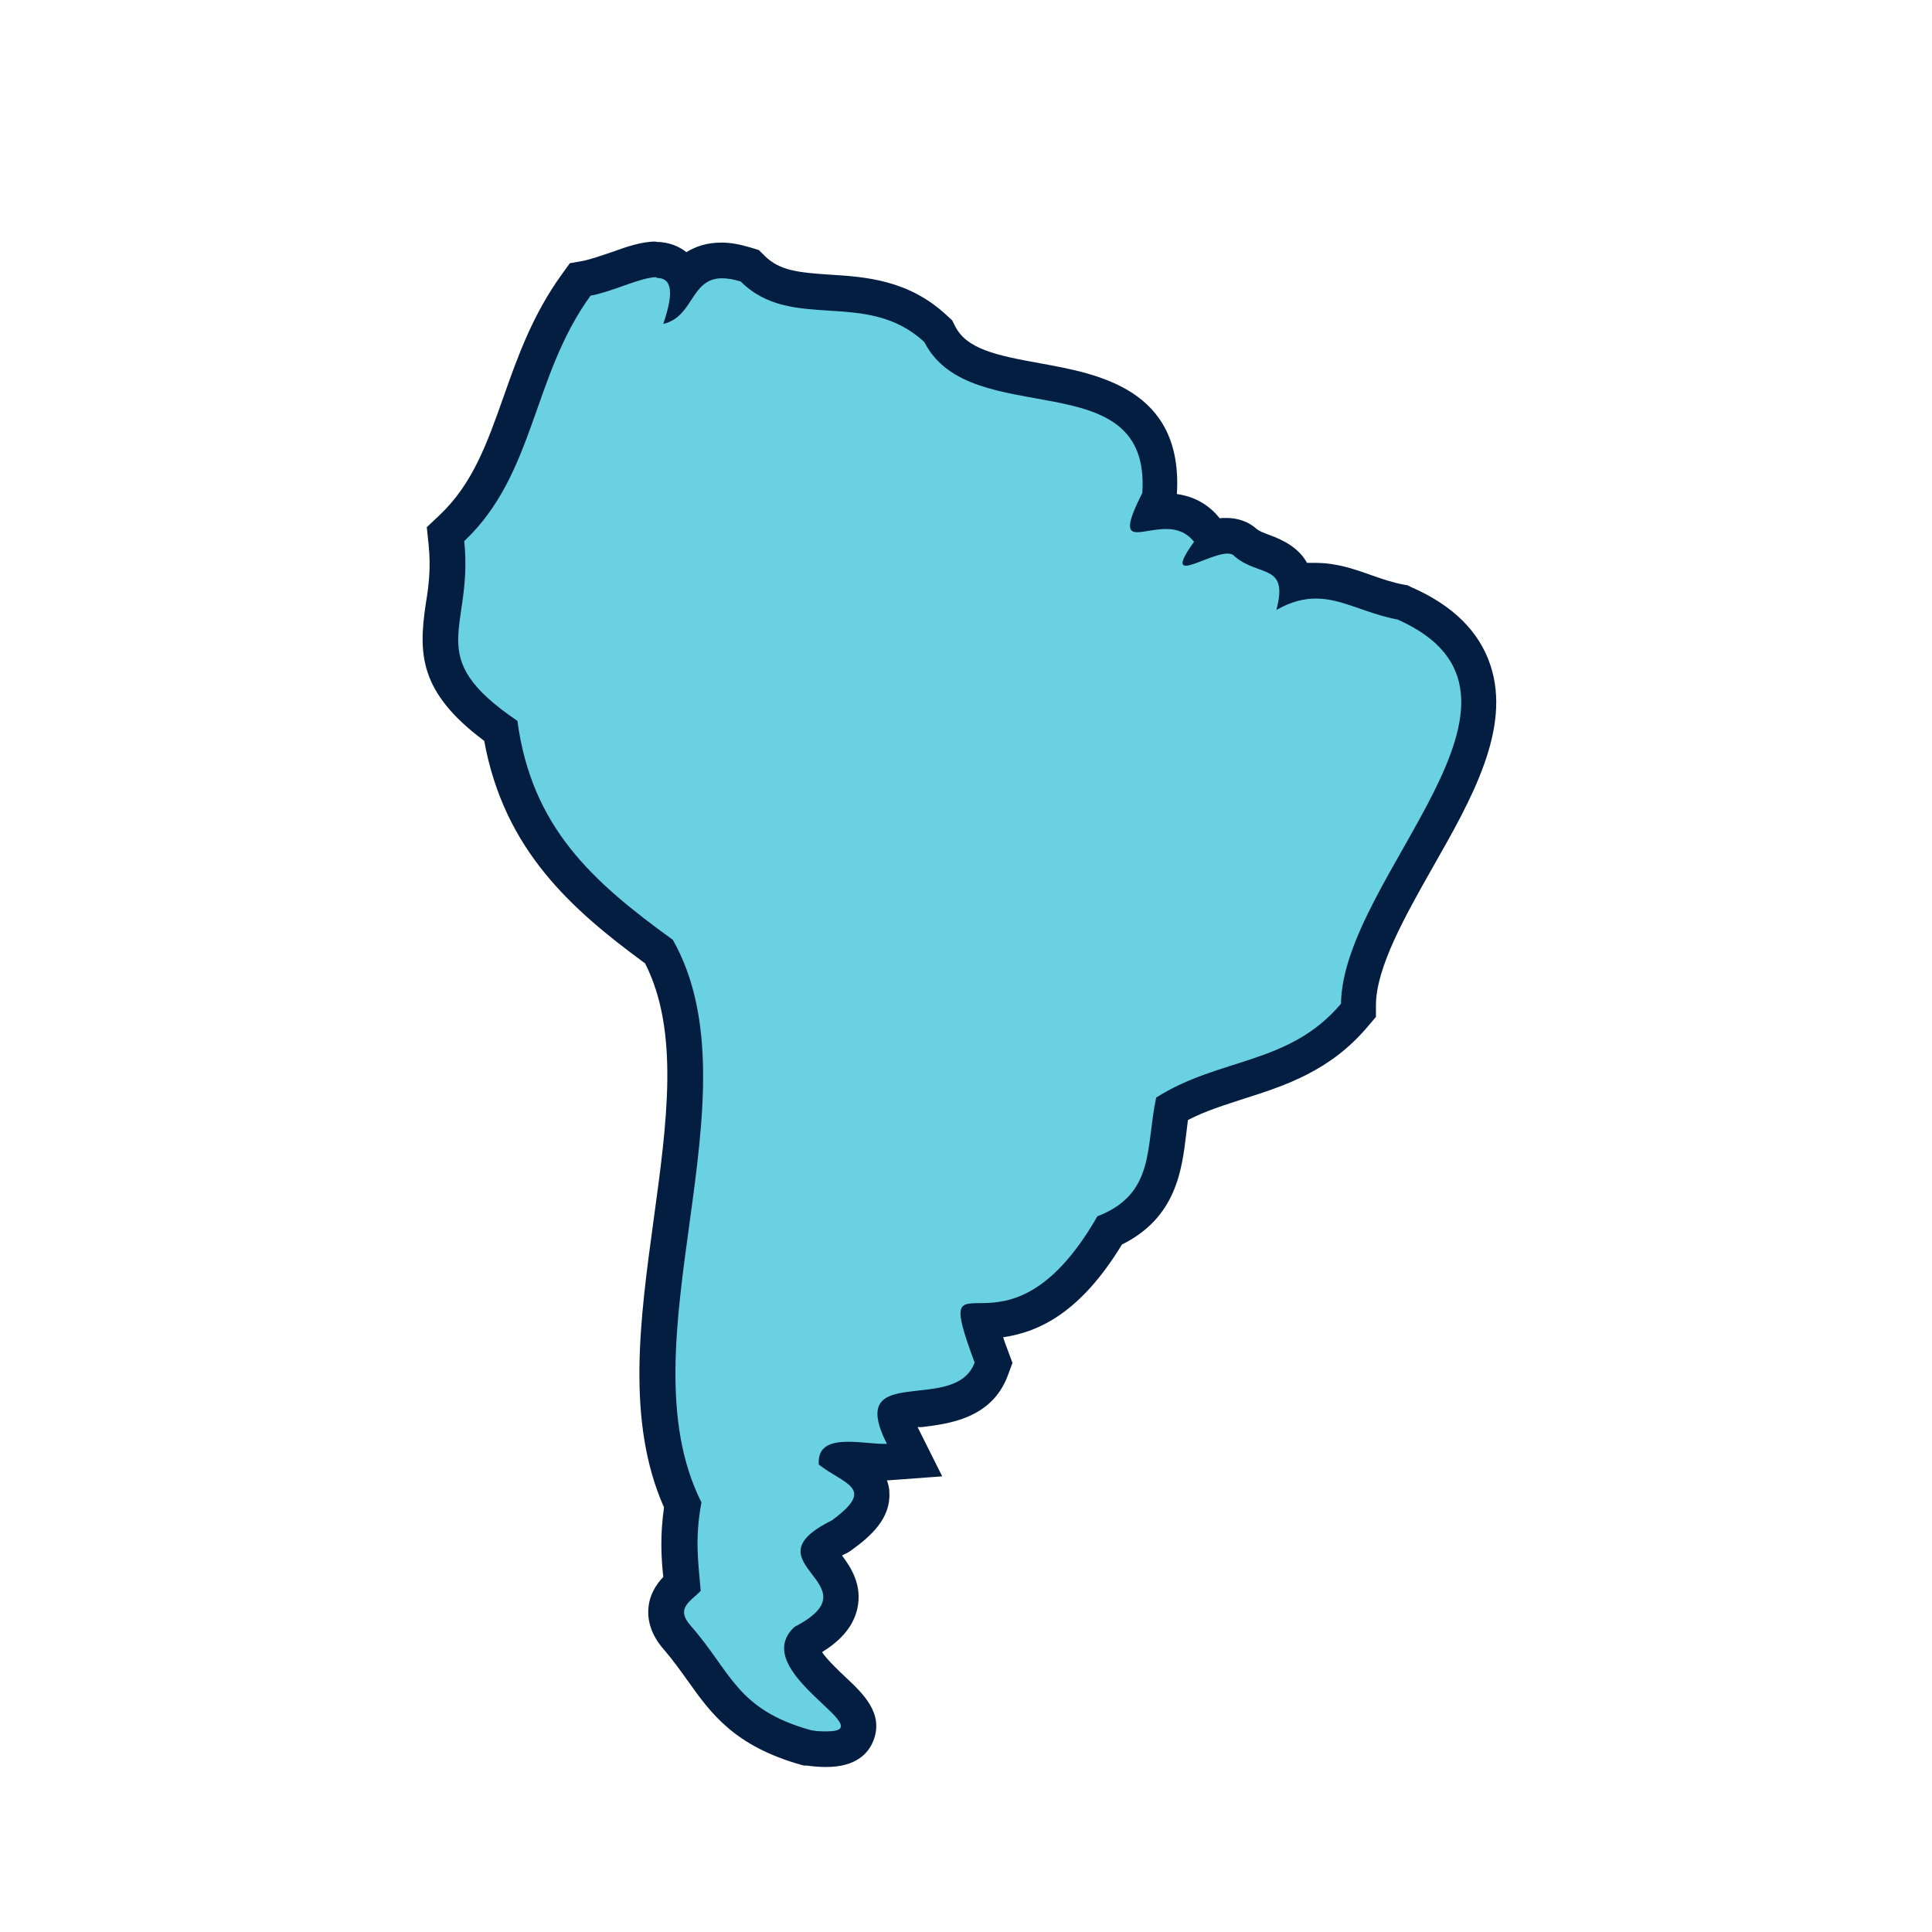
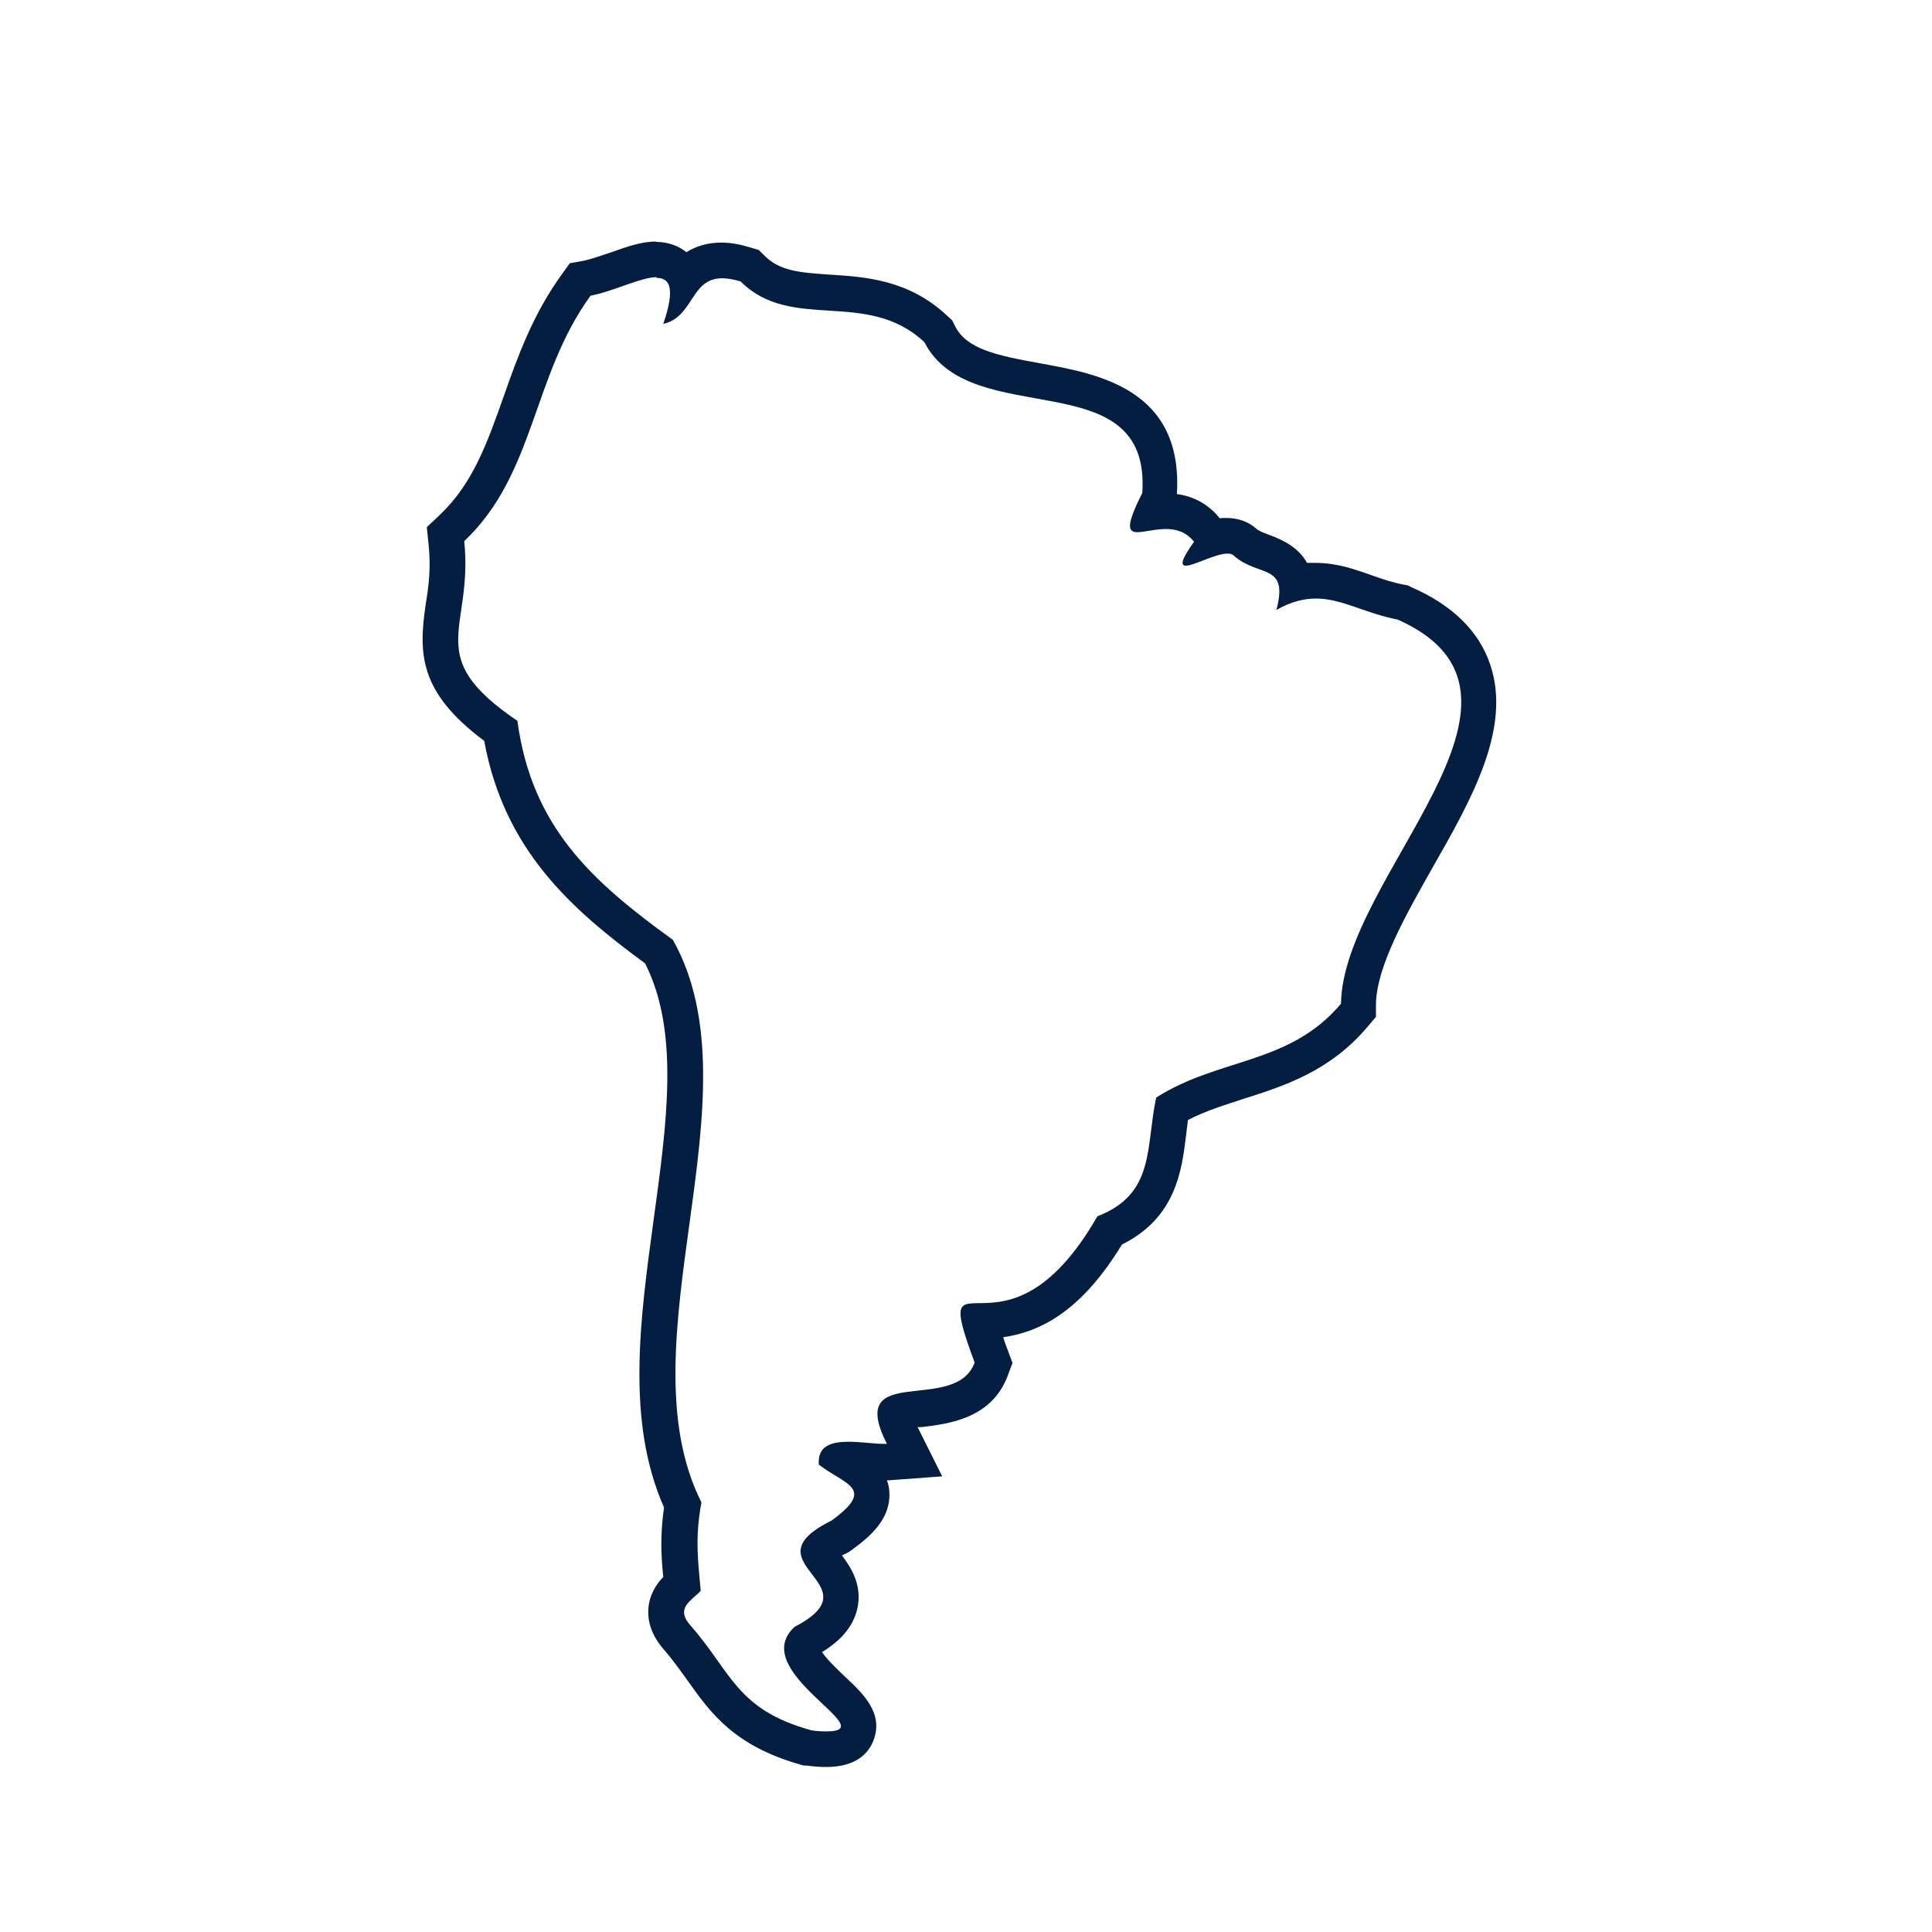
<svg xmlns="http://www.w3.org/2000/svg" width="32" height="32" viewBox="0 0 32 32" fill="none">
-   <path d="M13.692 28.972C13.615 28.972 13.52 28.972 13.402 28.954C12.345 28.665 12.002 28.186 11.642 27.678C11.518 27.507 11.388 27.324 11.216 27.123C11.086 26.981 11.027 26.834 11.033 26.68C11.045 26.467 11.193 26.325 11.293 26.237V26.207C11.252 25.817 11.216 25.451 11.305 24.925C10.667 23.561 10.897 21.877 11.122 20.246C11.352 18.569 11.571 16.985 10.915 15.762C9.651 14.841 8.581 13.913 8.292 12.105C7.211 11.343 7.229 10.823 7.341 10.05C7.388 9.754 7.435 9.417 7.394 8.986L7.376 8.844L7.483 8.744C8.085 8.171 8.339 7.444 8.617 6.67C8.847 6.02 9.084 5.347 9.539 4.721L9.609 4.626L9.722 4.603C9.881 4.573 10.053 4.514 10.224 4.455C10.46 4.372 10.679 4.295 10.868 4.295C11.098 4.295 11.222 4.402 11.287 4.49C11.311 4.52 11.329 4.555 11.346 4.591C11.476 4.437 11.659 4.301 11.961 4.301C12.079 4.301 12.209 4.325 12.357 4.372L12.427 4.396L12.481 4.449C12.817 4.786 13.249 4.815 13.745 4.845C14.312 4.88 14.95 4.922 15.511 5.447L15.547 5.483L15.57 5.53C15.842 6.062 16.504 6.18 17.207 6.304C18.146 6.469 19.316 6.682 19.215 8.177V8.236C19.215 8.236 19.121 8.419 19.097 8.472C19.168 8.46 19.245 8.454 19.322 8.454C19.617 8.454 19.853 8.567 20.019 8.785L20.102 8.898C20.178 8.874 20.261 8.862 20.338 8.862C20.509 8.862 20.61 8.933 20.669 8.998C20.74 9.057 20.84 9.093 20.952 9.134C21.183 9.217 21.419 9.335 21.478 9.642C21.584 9.618 21.697 9.606 21.803 9.606C22.098 9.606 22.358 9.695 22.63 9.79C22.813 9.855 23.002 9.92 23.215 9.961H23.25L23.28 9.979C23.888 10.25 24.272 10.623 24.426 11.095C24.733 12.023 24.101 13.133 23.493 14.209C23.02 15.047 22.524 15.916 22.518 16.613V16.719L22.447 16.802C21.88 17.476 21.195 17.694 20.539 17.901C20.149 18.025 19.782 18.143 19.428 18.344C19.404 18.474 19.387 18.604 19.375 18.734C19.304 19.331 19.221 19.998 18.394 20.364C17.514 21.847 16.657 21.859 16.238 21.865C16.262 21.971 16.321 22.149 16.433 22.456L16.468 22.556L16.433 22.657C16.232 23.206 15.665 23.265 15.257 23.312C15.115 23.33 14.885 23.354 14.838 23.395C14.838 23.395 14.826 23.49 14.968 23.767L15.169 24.163L14.714 24.193H14.655C14.578 24.193 14.477 24.187 14.377 24.175C14.277 24.163 14.17 24.157 14.07 24.157C14.04 24.157 14.011 24.157 13.987 24.157L14.011 24.169C14.217 24.293 14.448 24.435 14.46 24.713C14.472 24.996 14.229 25.209 13.963 25.404C13.603 25.587 13.573 25.676 13.573 25.681C13.573 25.711 13.656 25.811 13.704 25.876C13.828 26.042 14.005 26.266 13.94 26.562C13.887 26.792 13.704 26.987 13.355 27.17C13.302 27.229 13.302 27.265 13.302 27.282C13.302 27.477 13.633 27.791 13.833 27.98C14.105 28.234 14.324 28.44 14.217 28.706C14.117 28.96 13.81 28.96 13.709 28.96L13.692 28.972Z" fill="#6AD1E3" />
  <path d="M10.874 4.603C11.098 4.603 11.187 4.774 10.986 5.365C11.494 5.247 11.435 4.609 11.961 4.609C12.043 4.609 12.15 4.626 12.268 4.662C13.113 5.506 14.353 4.774 15.31 5.666C16.078 7.172 19.068 5.961 18.92 8.165C18.648 8.703 18.678 8.815 18.837 8.815C18.95 8.815 19.133 8.762 19.316 8.762C19.481 8.762 19.647 8.809 19.777 8.974C19.558 9.276 19.552 9.37 19.641 9.37C19.777 9.37 20.131 9.169 20.332 9.169C20.379 9.169 20.421 9.181 20.444 9.211C20.852 9.565 21.348 9.323 21.141 10.103C21.39 9.961 21.602 9.914 21.797 9.914C22.228 9.914 22.601 10.156 23.15 10.262C25.968 11.515 22.24 14.504 22.211 16.625C21.354 17.641 20.202 17.511 19.15 18.179C18.973 19 19.139 19.774 18.176 20.146C16.634 22.834 15.369 20.483 16.143 22.568C15.824 23.442 13.993 22.538 14.69 23.915C14.672 23.915 14.655 23.915 14.637 23.915C14.483 23.915 14.253 23.88 14.052 23.88C13.774 23.88 13.538 23.945 13.562 24.258C13.993 24.594 14.519 24.642 13.774 25.185C12.327 25.9 14.542 26.231 13.16 26.946C12.362 27.684 14.643 28.677 13.692 28.677C13.621 28.677 13.538 28.677 13.438 28.659C12.197 28.316 12.12 27.702 11.441 26.928C11.175 26.633 11.453 26.515 11.606 26.349C11.565 25.87 11.506 25.492 11.618 24.884C10.289 22.243 12.599 18.149 11.145 15.567C9.798 14.593 8.806 13.695 8.57 11.94C6.975 10.859 7.843 10.445 7.689 8.963C8.865 7.852 8.812 6.233 9.781 4.898C10.177 4.821 10.614 4.591 10.874 4.591M10.874 4C10.631 4 10.389 4.083 10.129 4.177C9.97 4.23 9.804 4.289 9.668 4.319L9.438 4.36L9.302 4.549C8.824 5.211 8.576 5.902 8.339 6.576C8.067 7.344 7.831 8.011 7.282 8.531L7.069 8.732L7.099 9.022C7.14 9.412 7.099 9.719 7.051 10.008C6.933 10.818 6.933 11.461 8.02 12.271C8.351 14.079 9.462 15.059 10.685 15.957C11.258 17.086 11.045 18.604 10.826 20.205C10.602 21.847 10.366 23.543 10.998 24.967C10.933 25.427 10.95 25.782 10.986 26.119C10.874 26.237 10.75 26.414 10.738 26.662C10.726 26.892 10.815 27.117 10.998 27.324C11.151 27.501 11.275 27.678 11.399 27.85C11.772 28.375 12.162 28.919 13.272 29.232L13.319 29.244H13.367C13.497 29.262 13.597 29.267 13.686 29.267C14.188 29.267 14.389 29.031 14.466 28.83C14.643 28.381 14.294 28.05 14.011 27.785C13.904 27.684 13.704 27.495 13.615 27.365C13.863 27.212 14.123 26.987 14.2 26.644C14.288 26.249 14.088 25.953 13.946 25.764C13.969 25.752 13.999 25.735 14.028 25.723L14.07 25.699L14.111 25.67C14.43 25.439 14.749 25.15 14.731 24.73C14.731 24.654 14.714 24.583 14.69 24.518H14.726L15.606 24.453L15.21 23.661L15.198 23.637H15.269C15.7 23.584 16.427 23.502 16.693 22.781L16.77 22.574L16.693 22.367C16.663 22.285 16.634 22.214 16.616 22.149C17.224 22.06 17.904 21.729 18.583 20.613C19.481 20.169 19.576 19.378 19.647 18.787C19.659 18.71 19.664 18.628 19.676 18.551C19.972 18.397 20.285 18.303 20.61 18.196C21.277 17.984 22.033 17.741 22.654 17.003L22.79 16.843V16.631C22.801 16.011 23.274 15.172 23.729 14.368C24.373 13.24 25.035 12.07 24.686 11.018C24.503 10.463 24.066 10.026 23.375 9.725L23.315 9.695L23.25 9.683C23.061 9.648 22.89 9.589 22.707 9.524C22.423 9.423 22.134 9.323 21.785 9.323C21.738 9.323 21.697 9.323 21.649 9.323C21.508 9.069 21.254 8.945 21.029 8.862C20.935 8.827 20.87 8.803 20.822 8.768C20.686 8.643 20.509 8.579 20.314 8.579C20.279 8.579 20.237 8.579 20.202 8.584C20.066 8.413 19.842 8.23 19.493 8.183C19.599 6.44 18.181 6.192 17.242 6.02C16.486 5.885 16.008 5.778 15.818 5.4L15.771 5.306L15.694 5.235C15.056 4.632 14.33 4.585 13.745 4.549C13.225 4.514 12.918 4.484 12.67 4.242L12.569 4.142L12.433 4.1C12.256 4.047 12.102 4.018 11.949 4.018C11.707 4.018 11.518 4.083 11.37 4.177C11.258 4.089 11.092 4.006 10.856 4.006L10.874 4Z" fill="#041E42" />
</svg>